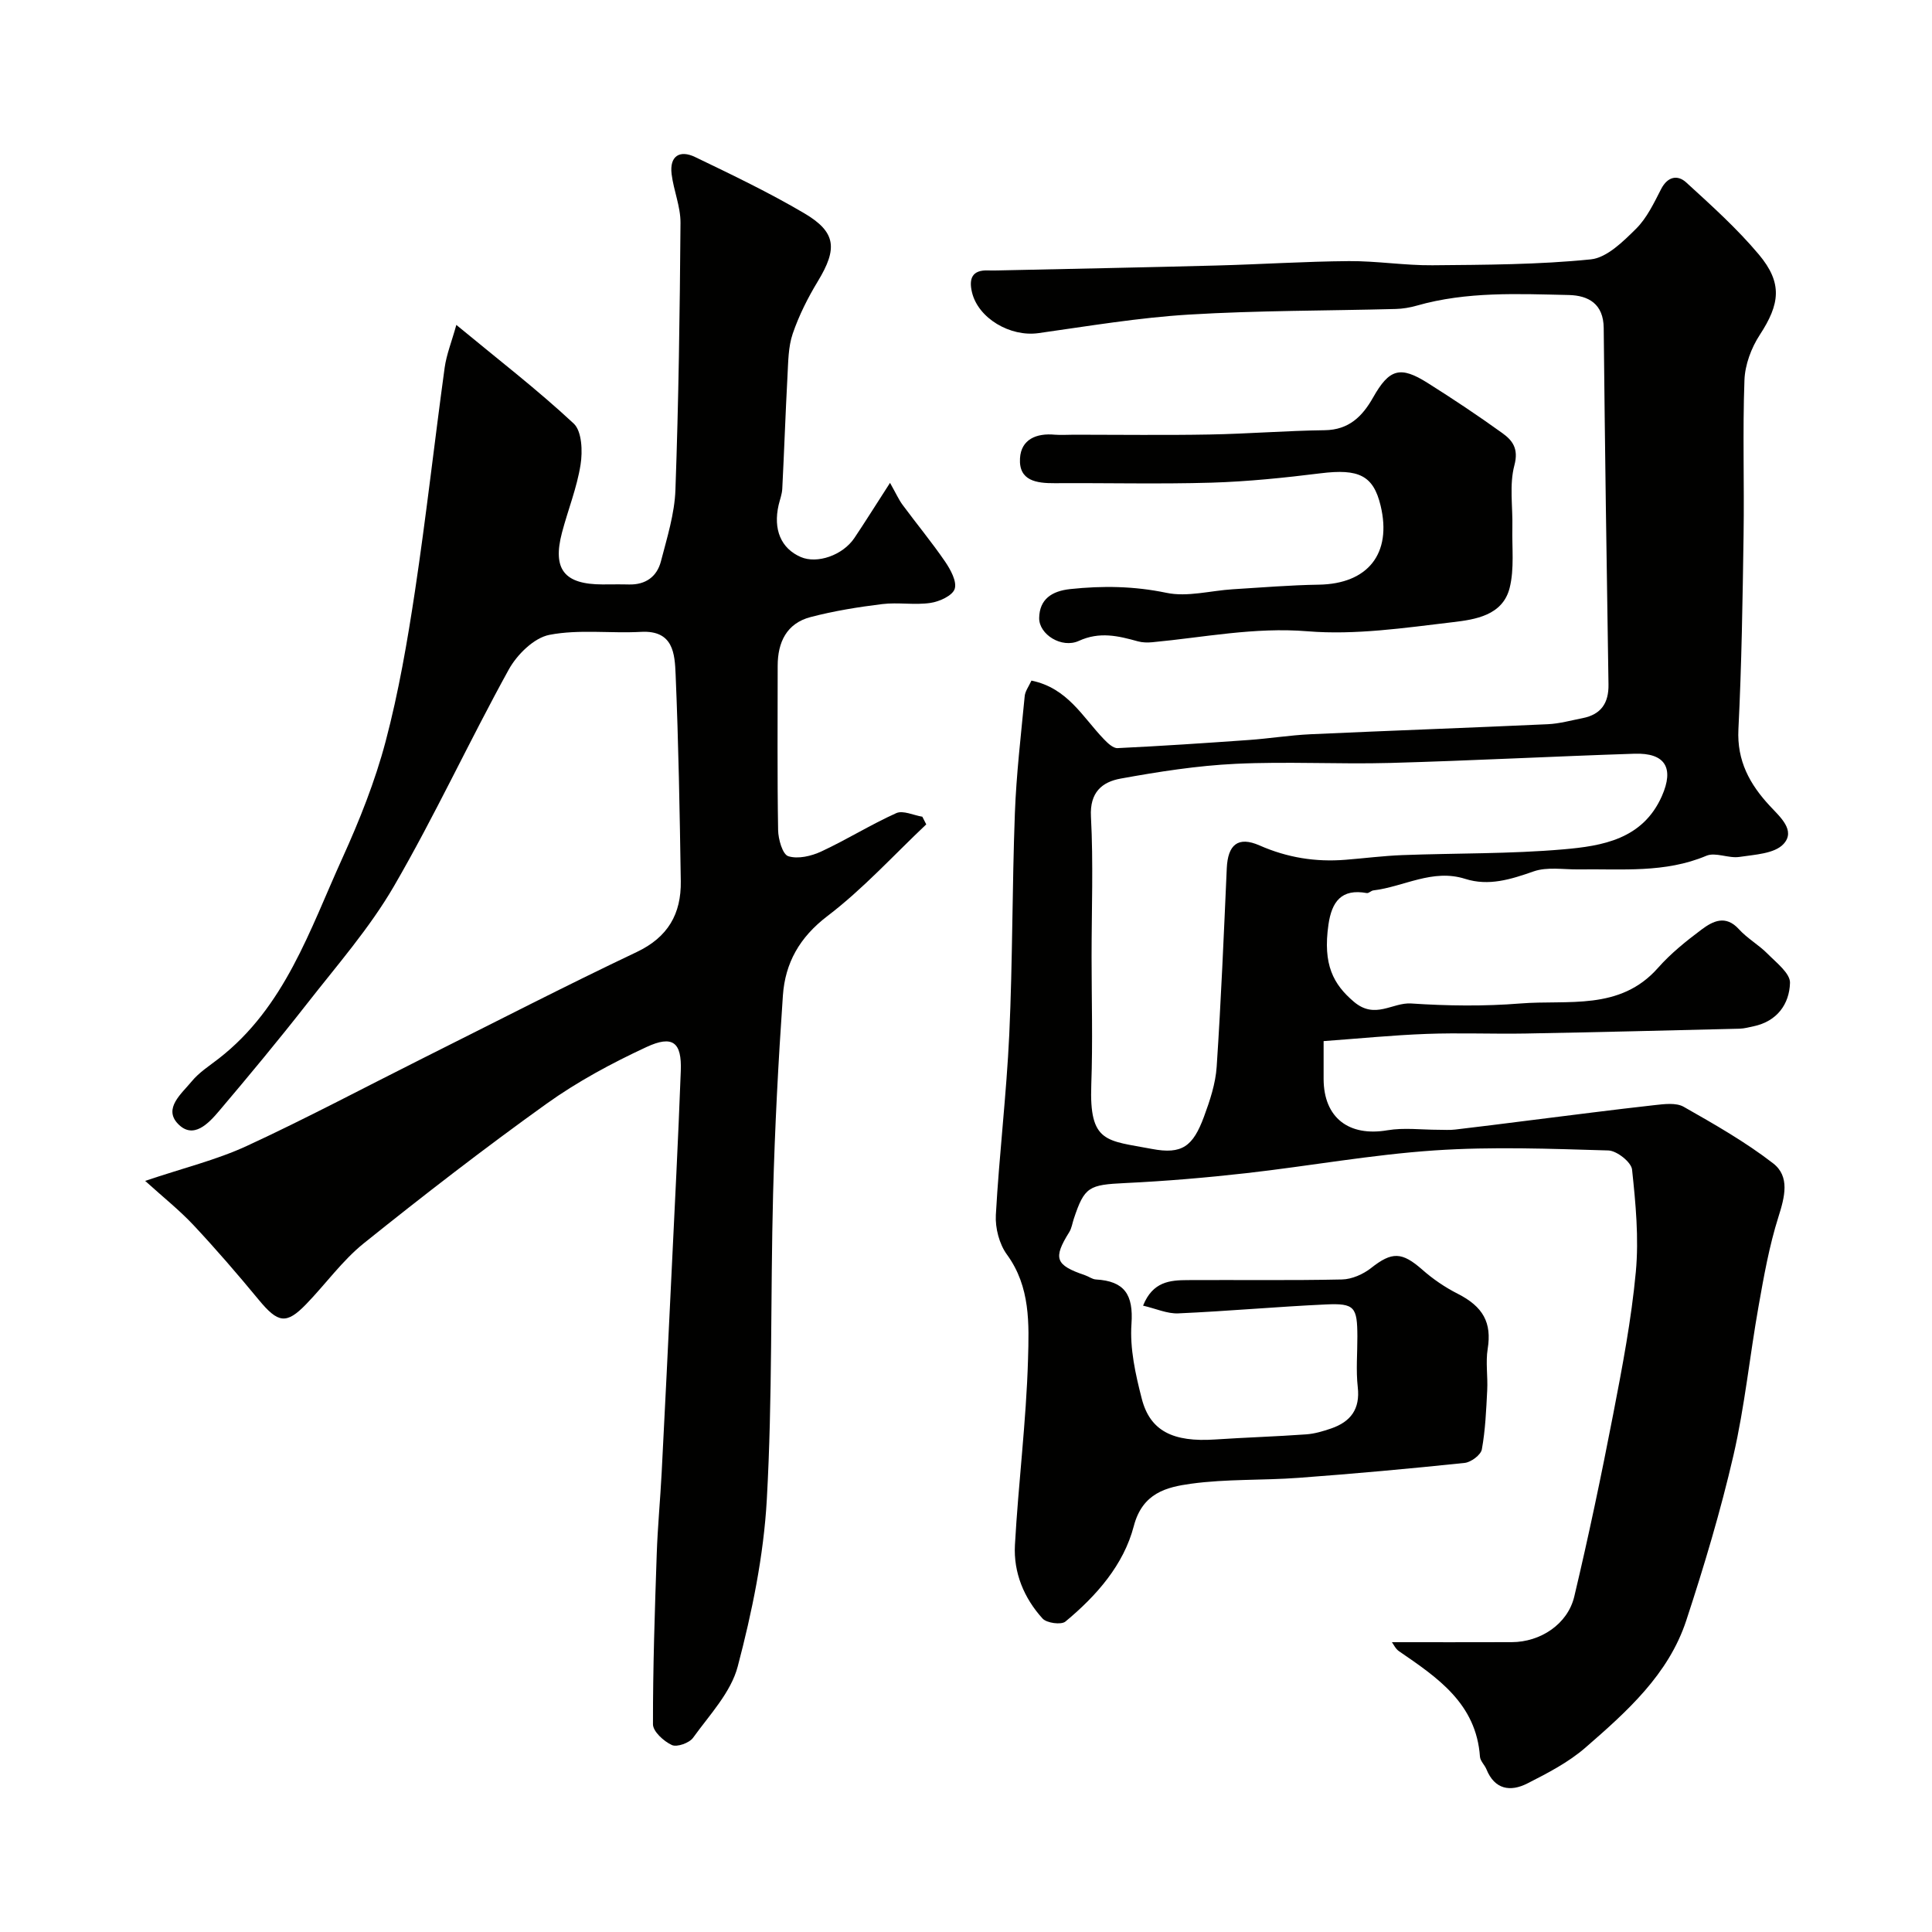
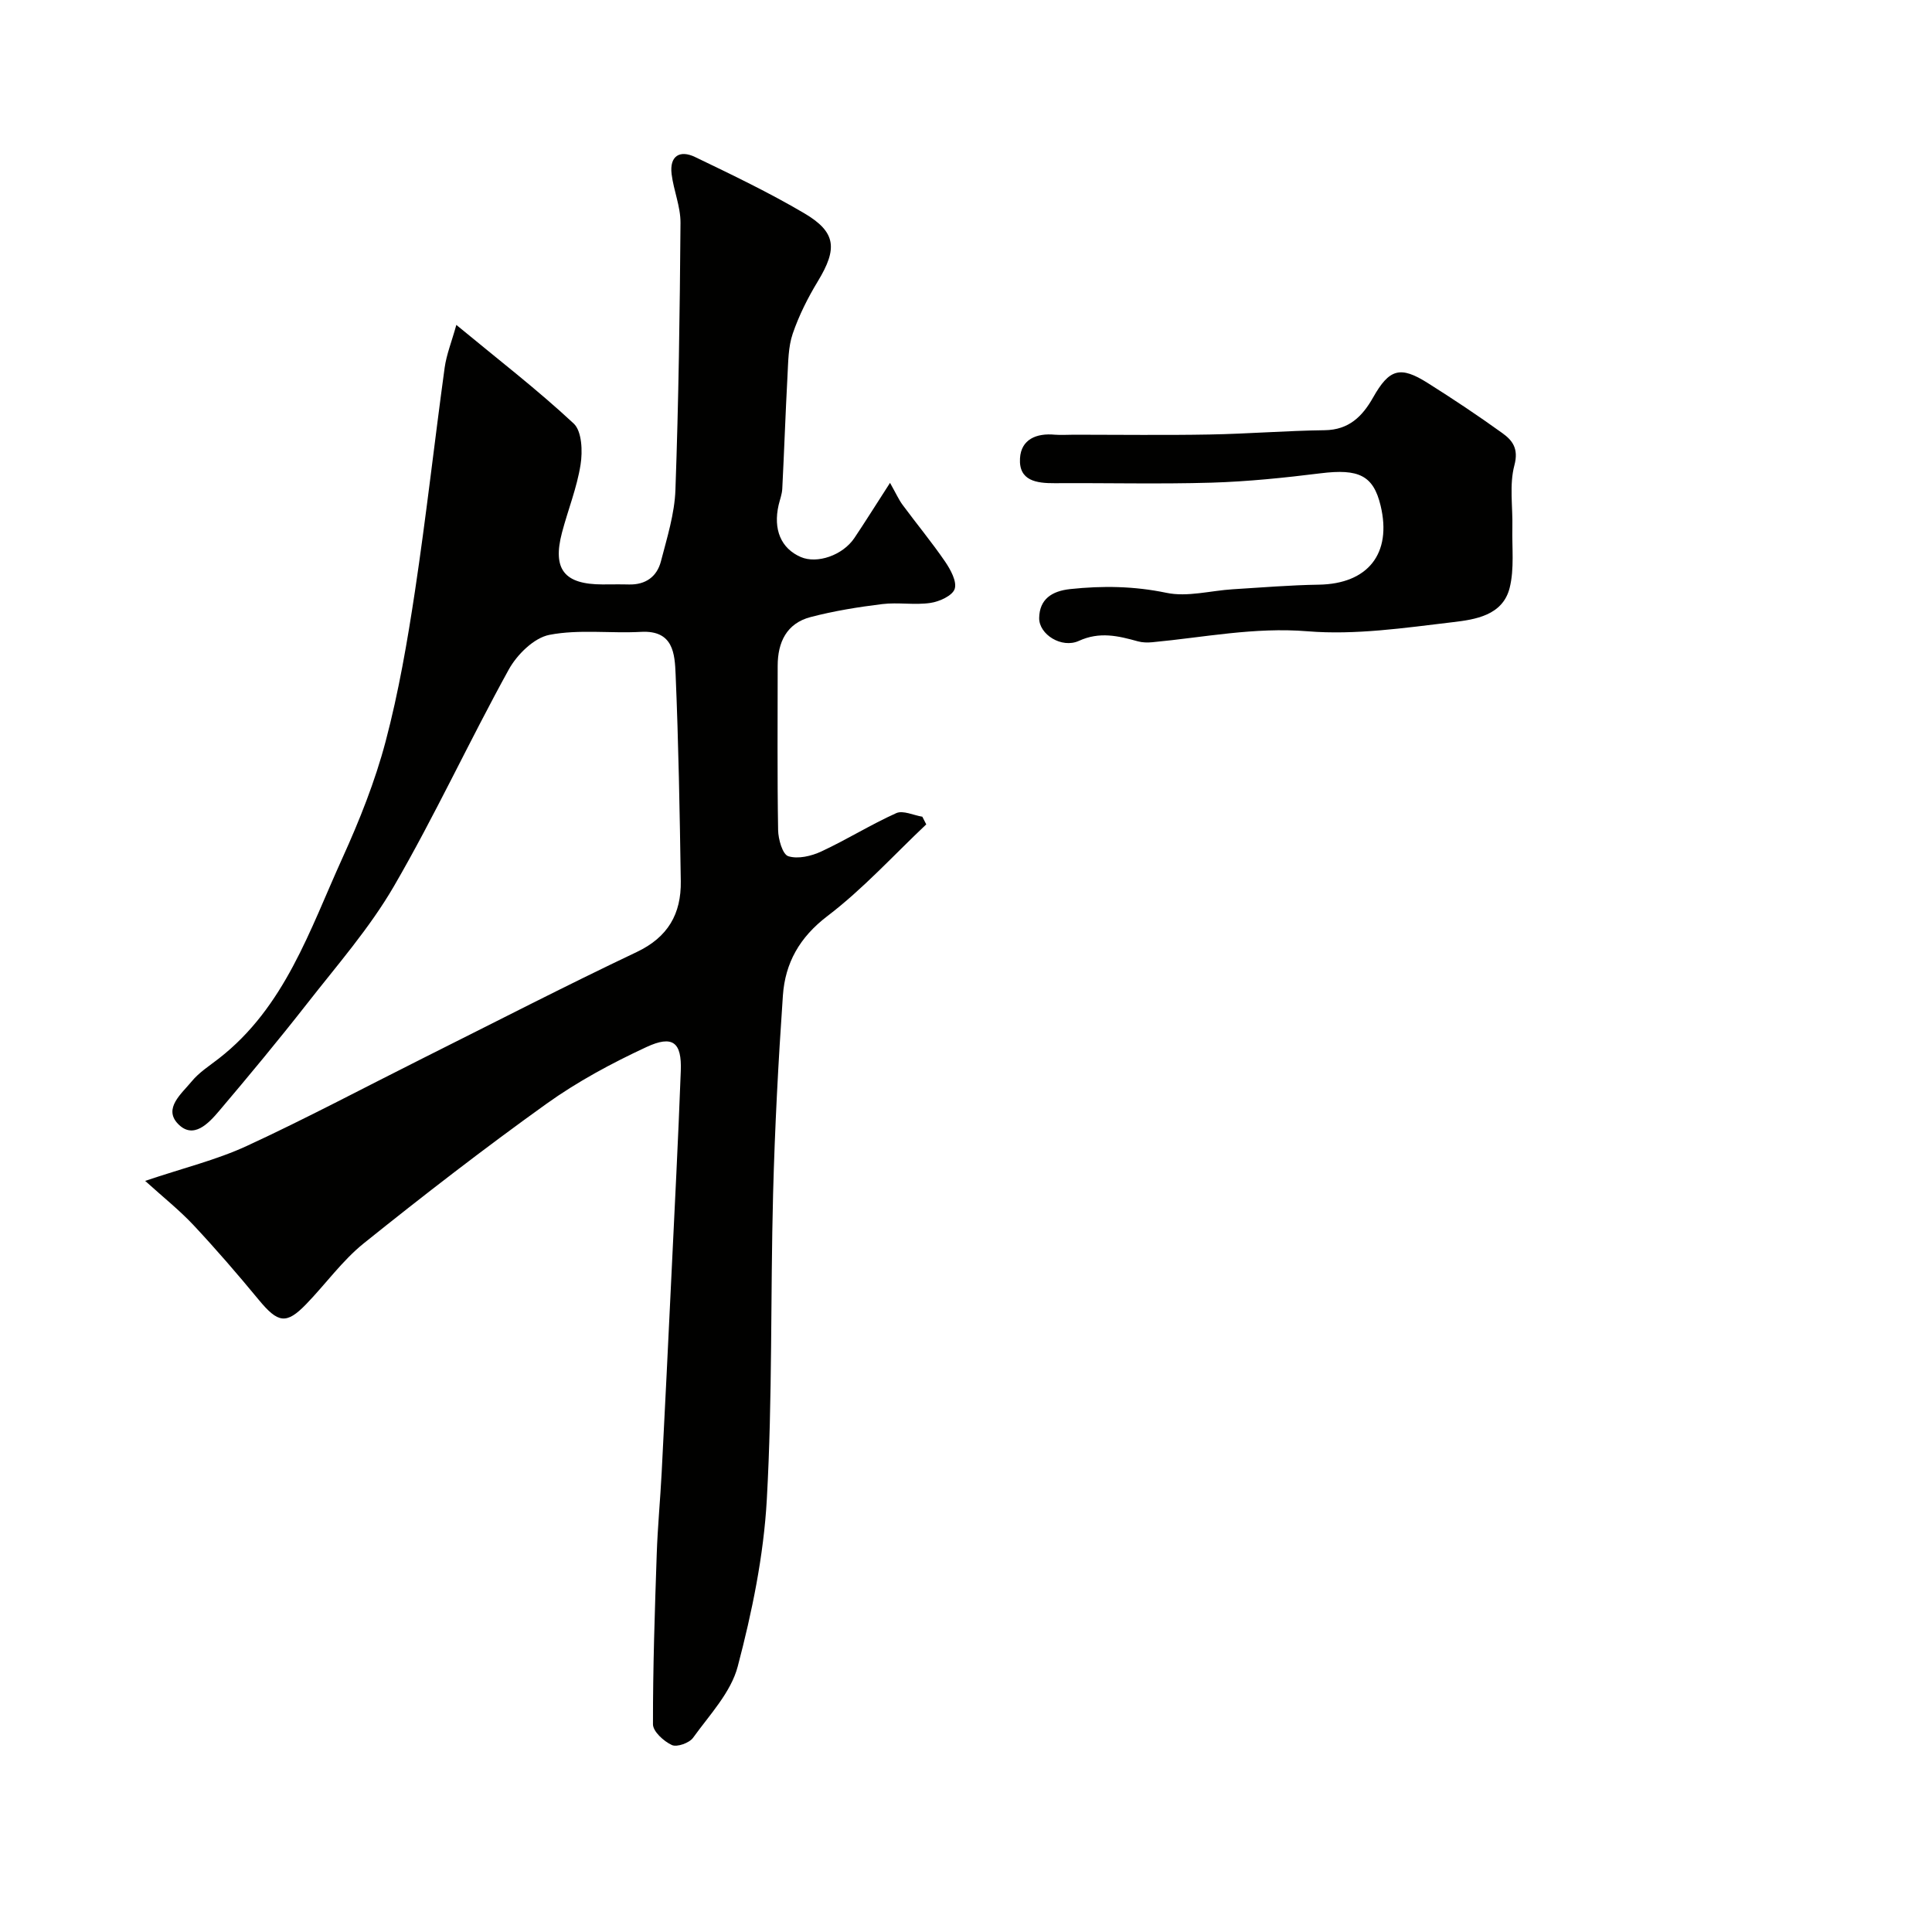
<svg xmlns="http://www.w3.org/2000/svg" enable-background="new 0 0 400 400" viewBox="0 0 400 400">
  <g fill="#010100">
-     <path d="m213.55 140.91c7.48 1.53 10.59 7.54 14.95 12.08.79.83 1.95 1.95 2.88 1.9 9.05-.43 18.1-1.04 27.14-1.68 4.26-.3 8.5-.99 12.76-1.19 16.39-.75 32.78-1.33 49.17-2.08 2.42-.11 4.83-.79 7.23-1.26 3.81-.76 5.41-3.12 5.34-6.99-.39-24.6-.74-49.2-.99-73.79-.05-4.98-3.14-6.72-7.21-6.82-10.55-.23-21.15-.76-31.5 2.2-1.4.4-2.89.65-4.34.69-14.27.38-28.56.3-42.79 1.16-10.43.63-20.81 2.38-31.18 3.84-5.85.83-12.51-3.07-13.78-8.49-.66-2.8.04-4.62 3.35-4.49.67.03 1.33.01 2 0 15.1-.33 30.2-.62 45.3-1.02 9.14-.24 18.26-.84 27.4-.91 5.76-.04 11.53.91 17.3.86 10.94-.1 21.92-.12 32.77-1.22 3.34-.34 6.7-3.69 9.38-6.34 2.25-2.23 3.71-5.35 5.2-8.24 1.35-2.61 3.42-2.96 5.18-1.35 5.21 4.76 10.51 9.53 15.04 14.92 4.97 5.93 4.36 10.26.19 16.65-1.76 2.69-3.06 6.19-3.17 9.37-.39 10.65-.02 21.33-.18 31.99-.2 13.44-.4 26.88-1.07 40.29-.33 6.55 2.36 11.4 6.5 15.86 2.14 2.3 5.41 5.1 2.84 7.89-1.86 2.02-5.98 2.2-9.16 2.68-2.22.33-4.93-1.04-6.82-.24-8.58 3.62-17.51 2.69-26.37 2.82-3.16.05-6.57-.58-9.41.42-4.71 1.65-9.27 3.09-14.15 1.54-6.76-2.15-12.68 1.63-19.02 2.39-.47.06-.95.62-1.35.55-5.28-.97-7.26 1.81-7.94 6.54-1.19 8.29 1.02 12.35 5.25 15.95 4.41 3.76 7.98.11 11.89.37 7.5.5 15.09.6 22.58 0 9.85-.8 20.61 1.58 28.51-7.37 2.64-2.99 5.84-5.56 9.05-7.96 2.32-1.73 4.95-3.07 7.69-.06 1.75 1.93 4.14 3.26 5.97 5.12 1.81 1.83 4.68 4.04 4.62 6.01-.13 4.39-2.68 7.96-7.54 8.98-.95.2-1.91.47-2.88.5-14.77.36-29.53.73-44.3 1-6.85.12-13.71-.18-20.56.08-6.99.26-13.97.96-21.28 1.49 0 3.25-.01 5.55 0 7.86.03 8.01 5.22 11.96 13.21 10.6 3.43-.58 7.04-.1 10.57-.1 1.16 0 2.33.09 3.48-.05 5.02-.58 10.04-1.23 15.06-1.86 8.74-1.08 17.48-2.23 26.23-3.2 1.99-.22 4.43-.54 6 .35 6.35 3.61 12.77 7.26 18.52 11.71 3.52 2.73 2.4 6.96 1.09 11.1-1.9 6-3.01 12.27-4.11 18.49-1.83 10.28-2.86 20.73-5.2 30.88-2.66 11.52-6.07 22.91-9.76 34.15-3.68 11.22-12.33 18.91-20.9 26.36-3.51 3.05-7.83 5.28-12.02 7.41-3.49 1.77-6.75 1.28-8.46-2.94-.37-.9-1.27-1.71-1.34-2.6-.77-11.02-8.8-16.38-16.77-21.85-.71-.49-1.12-1.41-1.46-1.86 8.32 0 16.57.02 24.82-.01 5.93-.02 11.58-3.72 12.94-9.46 2.97-12.5 5.61-25.09 8.05-37.71 1.89-9.77 3.77-19.6 4.69-29.49.65-6.99-.03-14.17-.78-21.19-.17-1.54-3.16-3.9-4.91-3.95-11.99-.35-24.03-.82-35.98-.01-13.04.88-25.97 3.24-38.97 4.71-8.33.94-16.71 1.65-25.09 2.05-7.49.36-8.42.74-10.63 7.4-.31.92-.44 1.95-.94 2.75-3.39 5.43-2.9 6.84 3.26 8.93.77.26 1.5.84 2.26.88 5.92.34 7.78 3.13 7.36 9.19-.36 5.1.83 10.45 2.13 15.49 1.72 6.71 6.49 9.03 15.18 8.45 6.28-.42 12.58-.61 18.85-1.06 1.75-.12 3.51-.65 5.18-1.22 4.03-1.39 6.03-4 5.51-8.56-.39-3.46-.07-6.99-.08-10.49-.02-6.1-.57-6.9-6.49-6.63-10.21.47-20.39 1.4-30.6 1.85-2.27.1-4.58-.97-7.28-1.6 2-5 5.59-5.27 9.19-5.29 10.66-.06 21.33.1 31.99-.13 2.05-.04 4.39-1.08 6.03-2.37 4.32-3.41 6.37-3.38 10.62.36 2.19 1.93 4.68 3.63 7.28 4.95 5.33 2.7 7.11 6.02 6.24 11.43-.45 2.79.05 5.72-.1 8.58-.21 4.09-.38 8.22-1.11 12.23-.21 1.15-2.24 2.66-3.56 2.8-11.44 1.2-22.91 2.24-34.38 3.09-7.42.55-14.93.21-22.27 1.22-5.07.7-10.05 1.9-11.85 8.77-2.1 8.05-7.74 14.45-14.16 19.77-.87.72-3.88.31-4.73-.63-3.85-4.24-6.03-9.5-5.72-15.21.71-12.81 2.34-25.59 2.71-38.41.21-7.36.52-15.05-4.36-21.73-1.59-2.17-2.45-5.49-2.3-8.21.69-12.48 2.2-24.92 2.78-37.4.7-15.25.59-30.53 1.16-45.79.3-8.04 1.25-16.07 2.02-24.09.05-1.09.84-2.1 1.41-3.35zm12.45 57.14c0 8.83.26 17.67-.06 26.49-.45 12.19 3.16 11.54 12.53 13.33 6.29 1.2 8.53-.55 10.8-6.67 1.23-3.33 2.4-6.85 2.63-10.35.91-13.68 1.48-27.38 2.09-41.08.22-4.87 2.31-6.7 6.79-4.73 5.75 2.53 11.59 3.46 17.75 2.97 3.94-.31 7.86-.82 11.8-.97 11.11-.42 22.28-.23 33.34-1.19 8.08-.7 16.44-2.08 20.4-11.02 2.58-5.83.71-8.99-5.66-8.78-16.87.55-33.72 1.44-50.59 1.91-10.65.29-21.34-.33-31.98.18-7.98.38-15.96 1.63-23.83 3.06-3.81.69-6.42 2.82-6.14 7.88.51 9.62.13 19.3.13 28.97z" />
    <path d="m94.48 67.27c8.6 7.11 16.78 13.41 24.3 20.42 1.7 1.59 1.86 5.74 1.42 8.51-.75 4.78-2.61 9.37-3.85 14.08-2 7.61.48 10.71 8.39 10.72 1.83 0 3.67-.04 5.5.01 3.44.08 5.78-1.63 6.6-4.8 1.26-4.87 2.83-9.83 3-14.8.66-18.42.91-36.85 1.05-55.28.02-3.35-1.42-6.69-1.84-10.08-.46-3.75 1.68-5.07 4.86-3.54 7.63 3.67 15.29 7.34 22.58 11.63 6.66 3.92 6.93 7.34 2.84 14.09-2.08 3.43-3.92 7.09-5.21 10.87-.93 2.73-.92 5.82-1.08 8.76-.42 7.78-.68 15.57-1.08 23.36-.06 1.12-.49 2.21-.75 3.32-1.17 5.08.49 9.01 4.57 10.78 3.4 1.48 8.7-.35 11.11-3.93 2.15-3.2 4.19-6.48 7.38-11.42 1.27 2.25 1.81 3.48 2.59 4.54 2.91 3.94 6.04 7.72 8.81 11.76 1.13 1.66 2.48 4.12 1.99 5.65-.45 1.4-3.16 2.64-5.03 2.91-3.26.48-6.68-.16-9.97.24-4.99.61-10 1.42-14.85 2.69-4.95 1.3-6.8 5.21-6.8 10.1 0 11.33-.1 22.66.09 33.99.03 1.91.92 5.05 2.11 5.42 2 .63 4.77-.02 6.83-.98 5.27-2.45 10.23-5.56 15.52-7.94 1.41-.63 3.58.45 5.4.74.27.53.54 1.06.81 1.59-6.77 6.39-13.09 13.37-20.46 18.98-5.79 4.41-8.75 9.72-9.22 16.45-.95 13.68-1.67 27.38-2.03 41.08-.55 21.09-.12 42.22-1.3 63.27-.65 11.62-3.05 23.28-6.02 34.56-1.41 5.38-5.84 10.03-9.25 14.77-.78 1.08-3.34 1.99-4.39 1.5-1.67-.77-3.9-2.79-3.91-4.29-.02-11.76.38-23.53.78-35.29.19-5.6.73-11.2 1.02-16.8.7-13.53 1.36-27.06 2.01-40.6.68-14.2 1.42-28.39 1.95-42.6.22-5.9-1.64-7.47-7.11-4.93-7.19 3.34-14.3 7.16-20.73 11.77-12.88 9.23-25.43 18.94-37.79 28.86-4.46 3.59-7.89 8.43-11.92 12.59-4.13 4.27-5.84 3.94-9.84-.9-4.34-5.26-8.8-10.43-13.45-15.4-2.92-3.12-6.3-5.81-10.06-9.21 7.94-2.68 14.78-4.34 21.04-7.23 12.3-5.68 24.28-12.06 36.4-18.13 14.76-7.38 29.43-14.95 44.33-22.02 6.5-3.08 9.23-7.93 9.13-14.67-.22-14.27-.47-28.53-1.07-42.79-.18-4.25-.43-9.2-7.16-8.83-6.33.35-12.85-.57-18.97.62-3.2.62-6.7 4.08-8.41 7.17-8.18 14.82-15.29 30.25-23.78 44.87-5.05 8.7-11.83 16.43-18.07 24.42-5.86 7.49-11.94 14.81-18.09 22.07-2.22 2.62-5.38 6.03-8.57 2.69-3.05-3.19.79-6.25 2.85-8.76 1.53-1.87 3.69-3.24 5.63-4.75 13.67-10.64 18.81-26.59 25.56-41.45 3.55-7.82 6.78-15.92 8.97-24.2 2.7-10.21 4.5-20.69 6.08-31.15 2.31-15.37 4.03-30.82 6.14-46.22.38-2.74 1.47-5.43 2.42-8.86z" />
    <path d="m222.37 90c9.35 0 18.7.13 28.05-.04 7.95-.14 15.89-.79 23.84-.89 5.01-.06 7.81-2.86 10.02-6.77 3.35-5.92 5.6-6.62 11.32-3 5.24 3.3 10.4 6.74 15.43 10.36 2.1 1.51 3.43 3.2 2.51 6.67-1.08 4.04-.32 8.56-.42 12.88-.1 4.18.43 8.53-.56 12.5-1.44 5.72-7.13 6.56-11.81 7.11-9.97 1.18-20.13 2.69-30.03 1.88-11.01-.9-21.48 1.27-32.18 2.27-.97.09-2.02.07-2.96-.19-4.07-1.13-7.91-2.06-12.22-.09-3.55 1.62-8.27-1.34-8.21-4.75.07-3.88 2.6-5.57 6.44-5.98 6.7-.71 13.21-.62 19.92.78 4.34.91 9.14-.46 13.74-.74 5.93-.36 11.85-.86 17.79-.95 10.17-.16 15.18-6.43 12.8-16.36-1.5-6.26-4.52-7.68-12.42-6.7-7.49.93-15.04 1.71-22.58 1.94-10.81.32-21.65.04-32.47.11-3.77.02-7.47-.48-7.19-5.15.23-3.94 3.41-5.25 7.21-4.89 1.3.1 2.64 0 3.98 0z" />
  </g>
</svg>